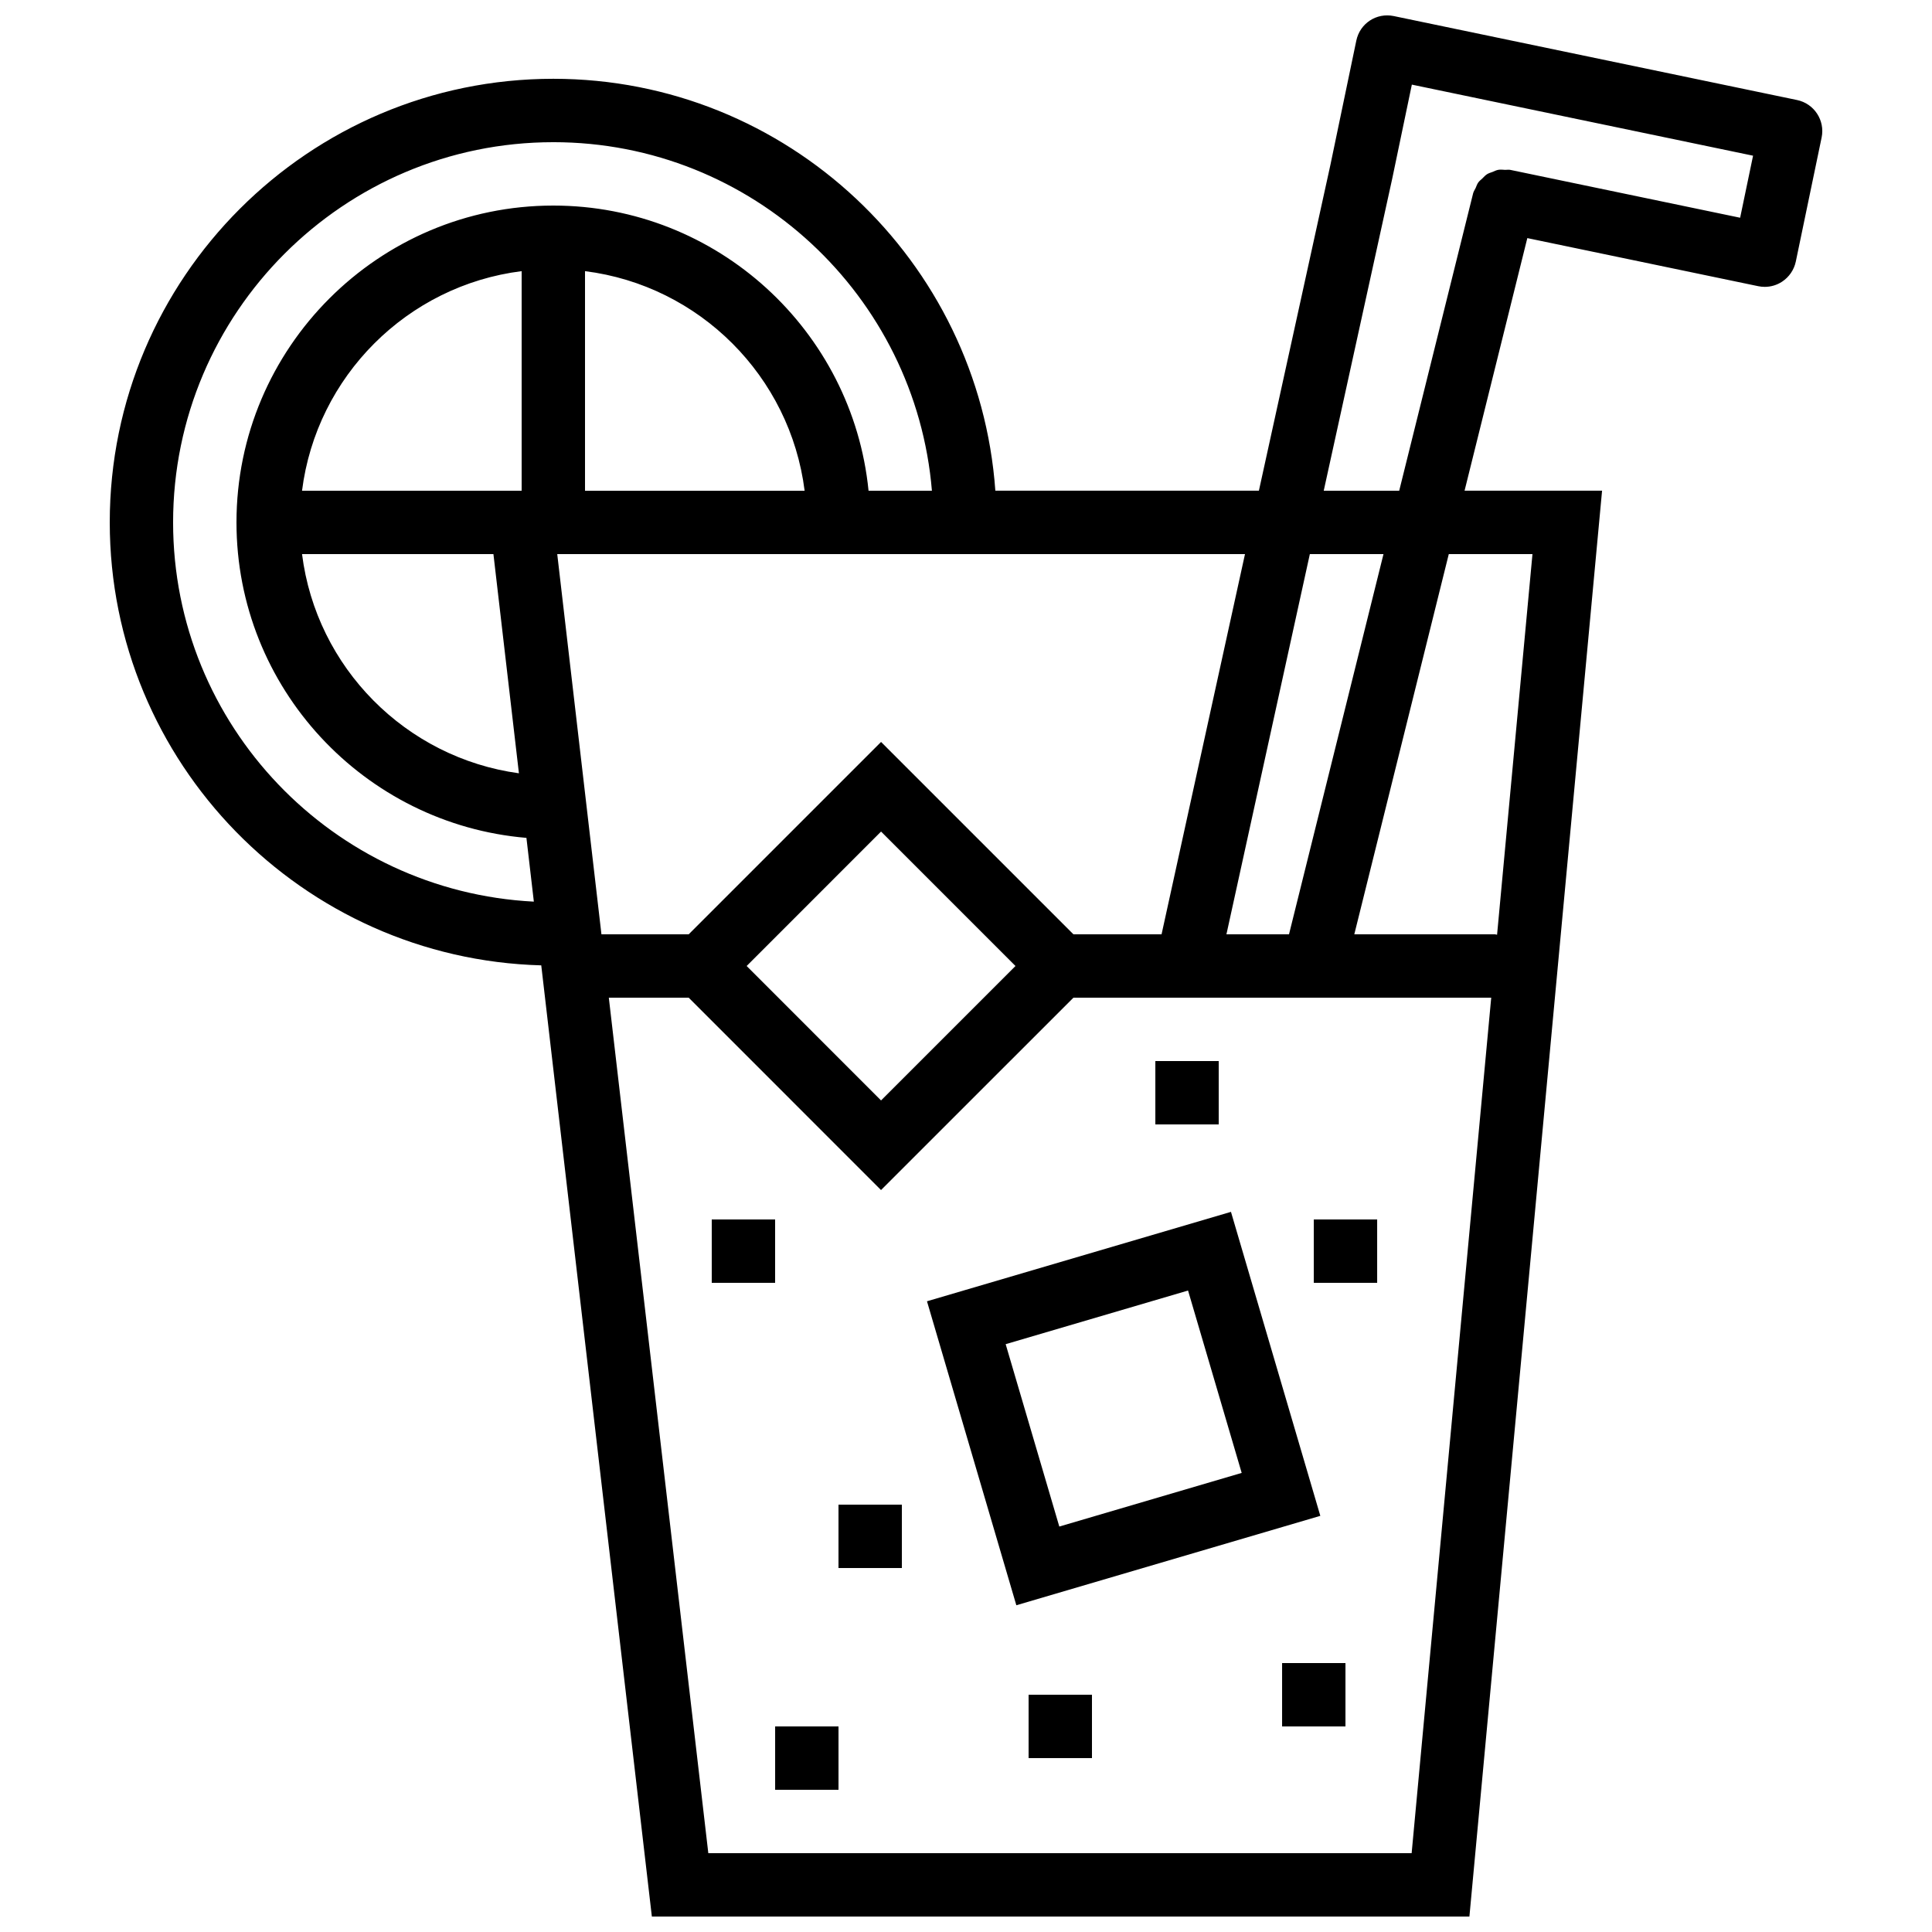
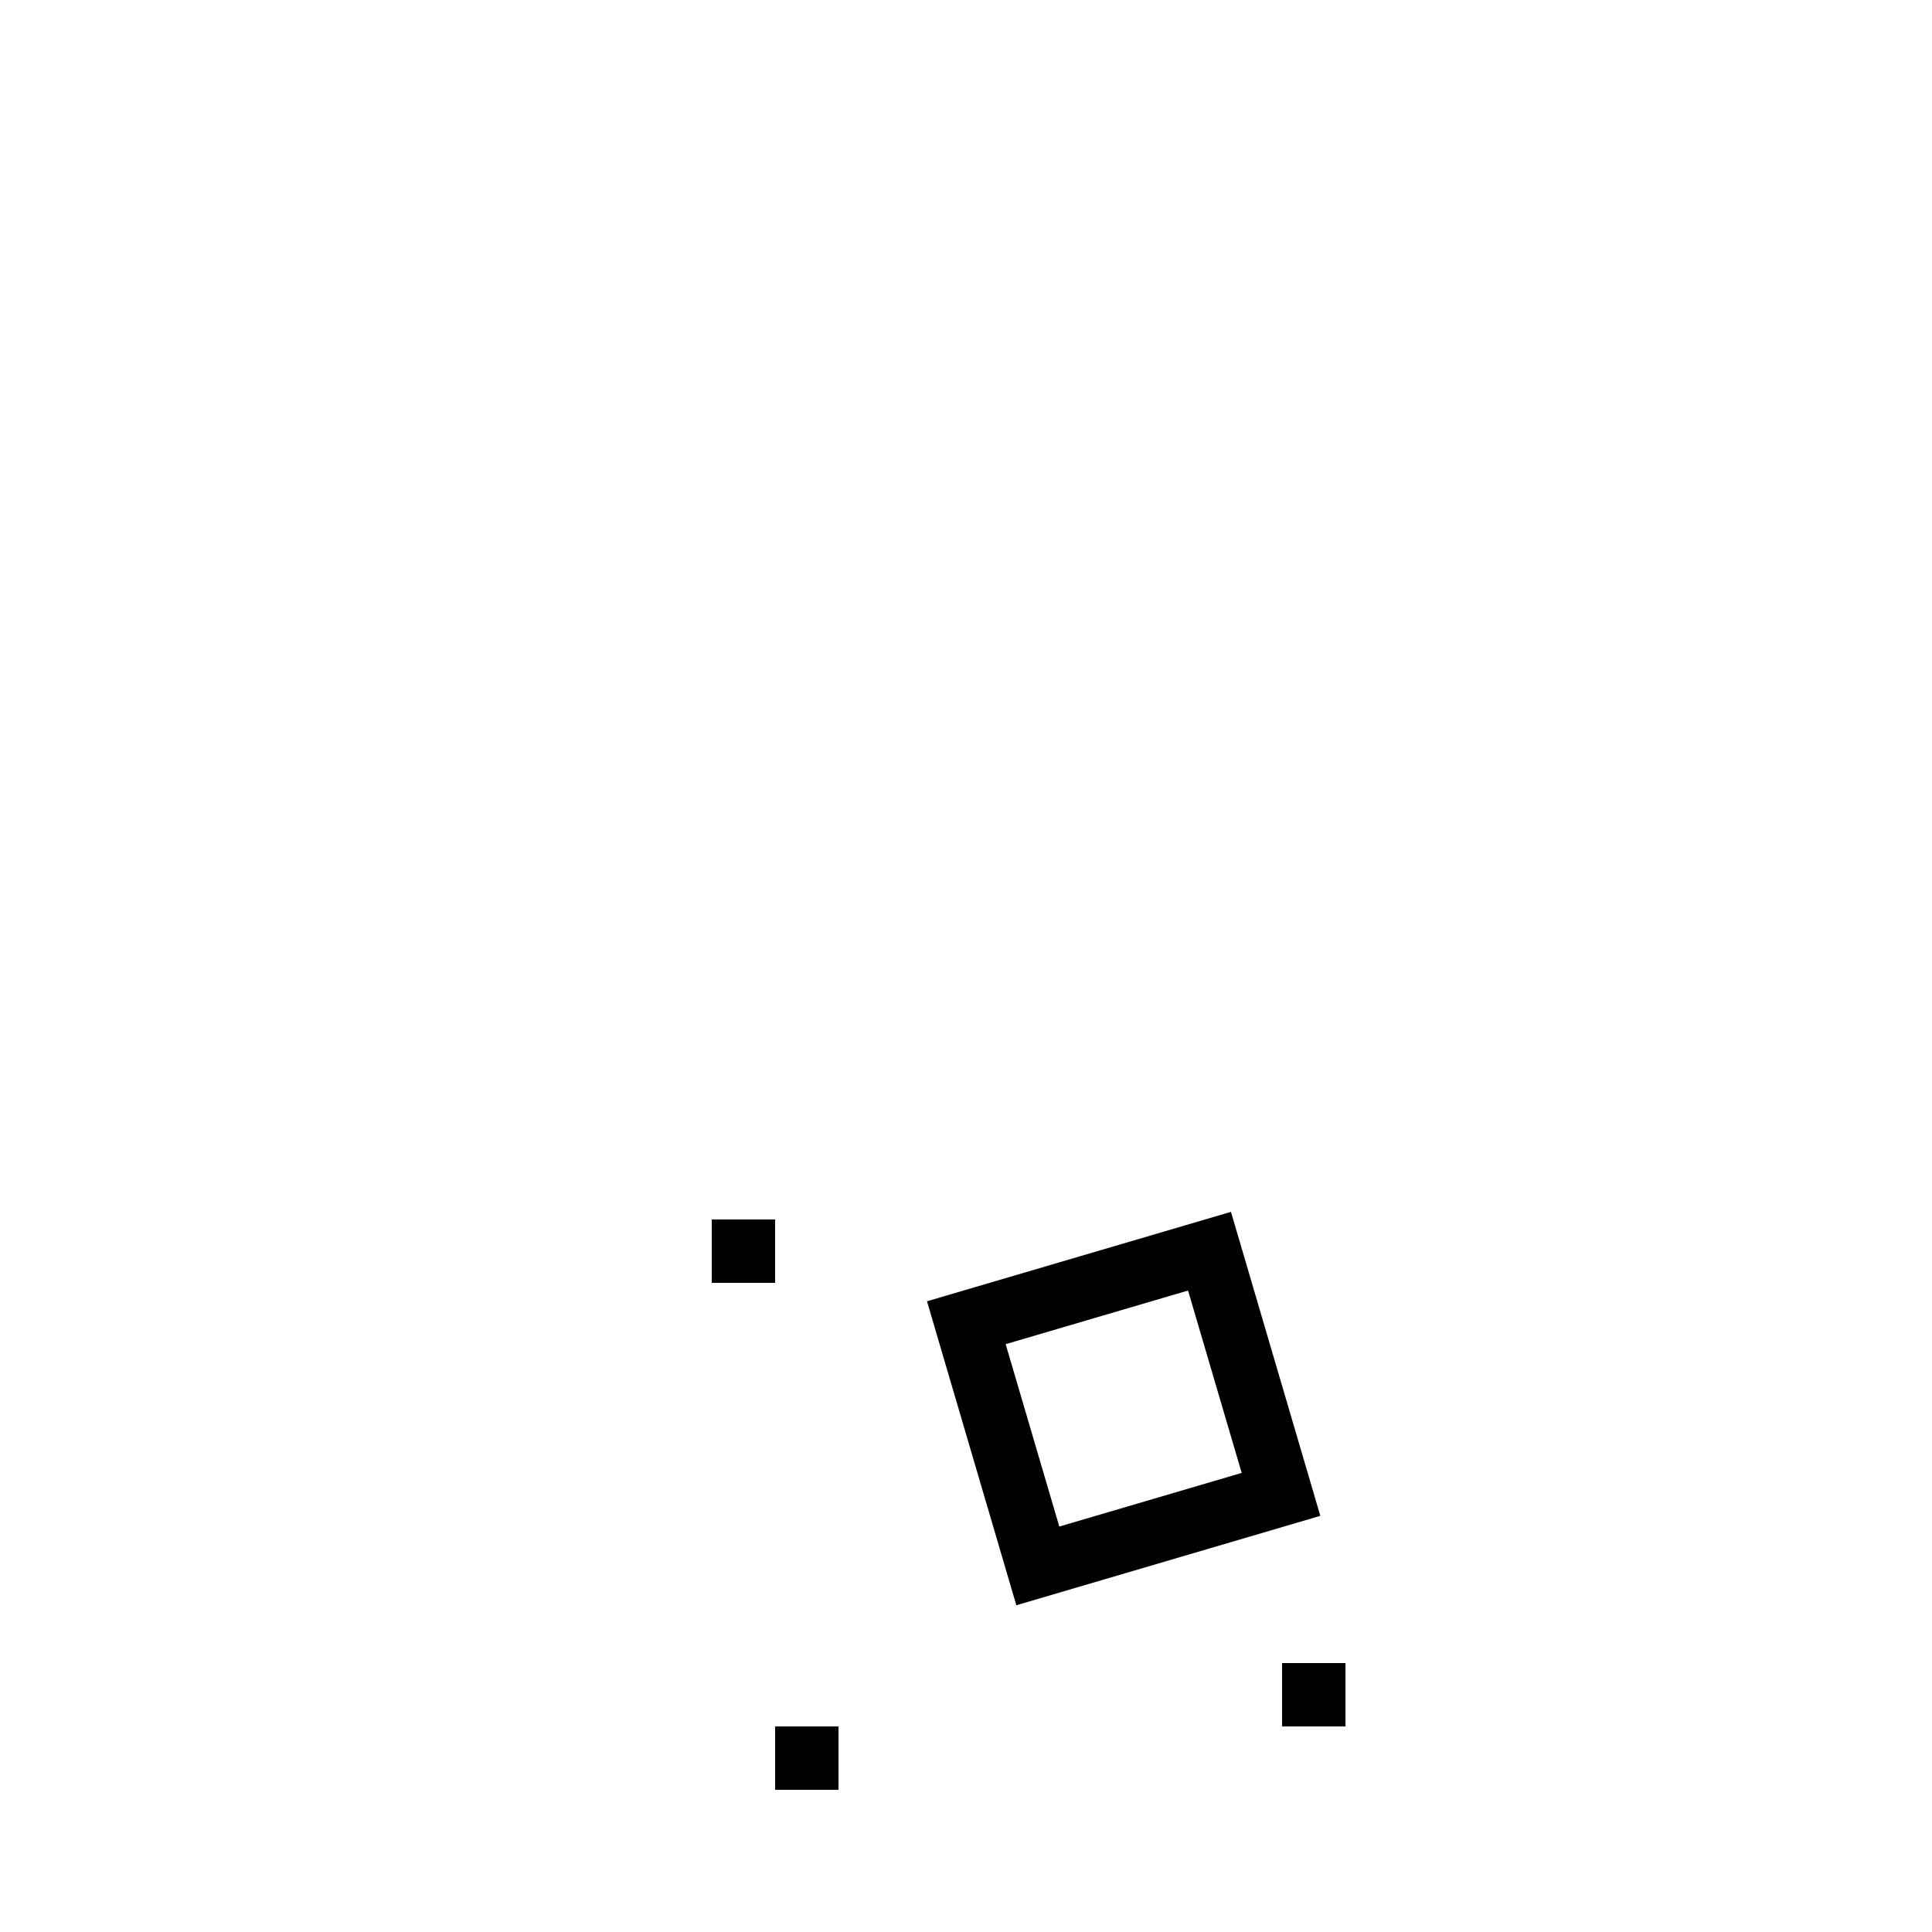
<svg xmlns="http://www.w3.org/2000/svg" width="800px" height="800px" version="1.1" viewBox="144 144 512 512">
  <defs>
    <clipPath id="a">
      <path d="m173 148.09h454v503.81h-454z" />
    </clipPath>
  </defs>
  <path d="m413.34 569.41 80.559-23.695-23.68-80.559-80.559 23.695zm59.719-35.074-48.332 14.215-14.215-48.332 48.332-14.215z" />
  <g clip-path="url(#a)">
-     <path d="m287.44 399.84 29.309 252.06h216.66l35.156-377.86h-36.441l16.633-66.941 61.203 12.746c0.562 0.117 1.141 0.176 1.715 0.176 1.621 0 3.223-0.469 4.602-1.379 1.863-1.227 3.164-3.133 3.629-5.316l6.844-32.883c0.941-4.543-1.973-8.984-6.508-9.934l-106.87-22.25c-4.617-0.957-8.992 1.965-9.934 6.508l-6.836 32.789v0.008l-18.98 86.477h-69.844c-4.34-60.902-55.148-109.16-117.14-109.16-64.82 0-117.55 52.734-117.55 117.55 0 63.742 51.02 115.68 114.36 117.4zm230.66 235.27h-186.39l-26.367-226.71h21.168l50.969 50.977 50.988-50.977h110.72zm-176.23-235.11 35.621-35.629 35.625 35.629-35.629 35.629zm208.25-109.16-9.379 100.87c-0.195-0.008-0.363-0.109-0.555-0.109h-37.281l25.039-100.76zm-37.129-99.66v-0.051c0-0.016 0.016-0.023 0.016-0.035l5.148-24.668 90.426 18.836-3.426 16.441-60.895-12.68c-0.48-0.102-0.914 0.008-1.387-0.008-0.613-0.023-1.227-0.117-1.812-0.008-0.547 0.094-1.016 0.352-1.52 0.555-0.488 0.191-1 0.312-1.445 0.598-0.488 0.301-0.855 0.746-1.27 1.141-0.359 0.352-0.773 0.637-1.066 1.051-0.32 0.438-0.48 0.984-0.707 1.484-0.211 0.469-0.527 0.863-0.656 1.387l-19.594 78.824h-20zm-21.867 99.66h19.516l-25.039 100.76h-16.582zm-17.188 0-22.109 100.76h-23.359l-50.977-50.977-50.977 50.977h-23.125l-11.715-100.76zm-174.9-16.793v-58.191c30.328 3.805 54.387 27.867 58.199 58.199h-58.199zm-8.398-92.367c52.73 0 96.043 40.734 100.33 92.363h-16.793c-4.223-42.367-40.074-75.566-83.539-75.566-46.297 0-83.965 37.668-83.965 83.965 0 43.898 33.871 79.973 76.84 83.605l1.965 16.895c-53.164-2.711-95.602-46.684-95.602-100.5 0-55.551 45.203-100.76 100.76-100.76zm-17.824 92.367h-48.77c3.812-30.32 27.871-54.387 58.199-58.191v58.191zm8.707 74.883c-29.984-4.106-53.699-28.004-57.477-58.09h50.719z" />
-   </g>
+     </g>
  <path d="m332.62 467.17h16.793v16.793h-16.793z" />
-   <path d="m366.21 542.75h16.793v16.793h-16.793z" />
  <path d="m349.42 601.52h16.793v16.793h-16.793z" />
  <path d="m483.77 584.73h16.793v16.793h-16.793z" />
-   <path d="m416.59 593.12h16.793v16.793h-16.793z" />
-   <path d="m492.17 467.17h16.793v16.793h-16.793z" />
-   <path d="m450.18 425.19h16.793v16.793h-16.793z" />
</svg>